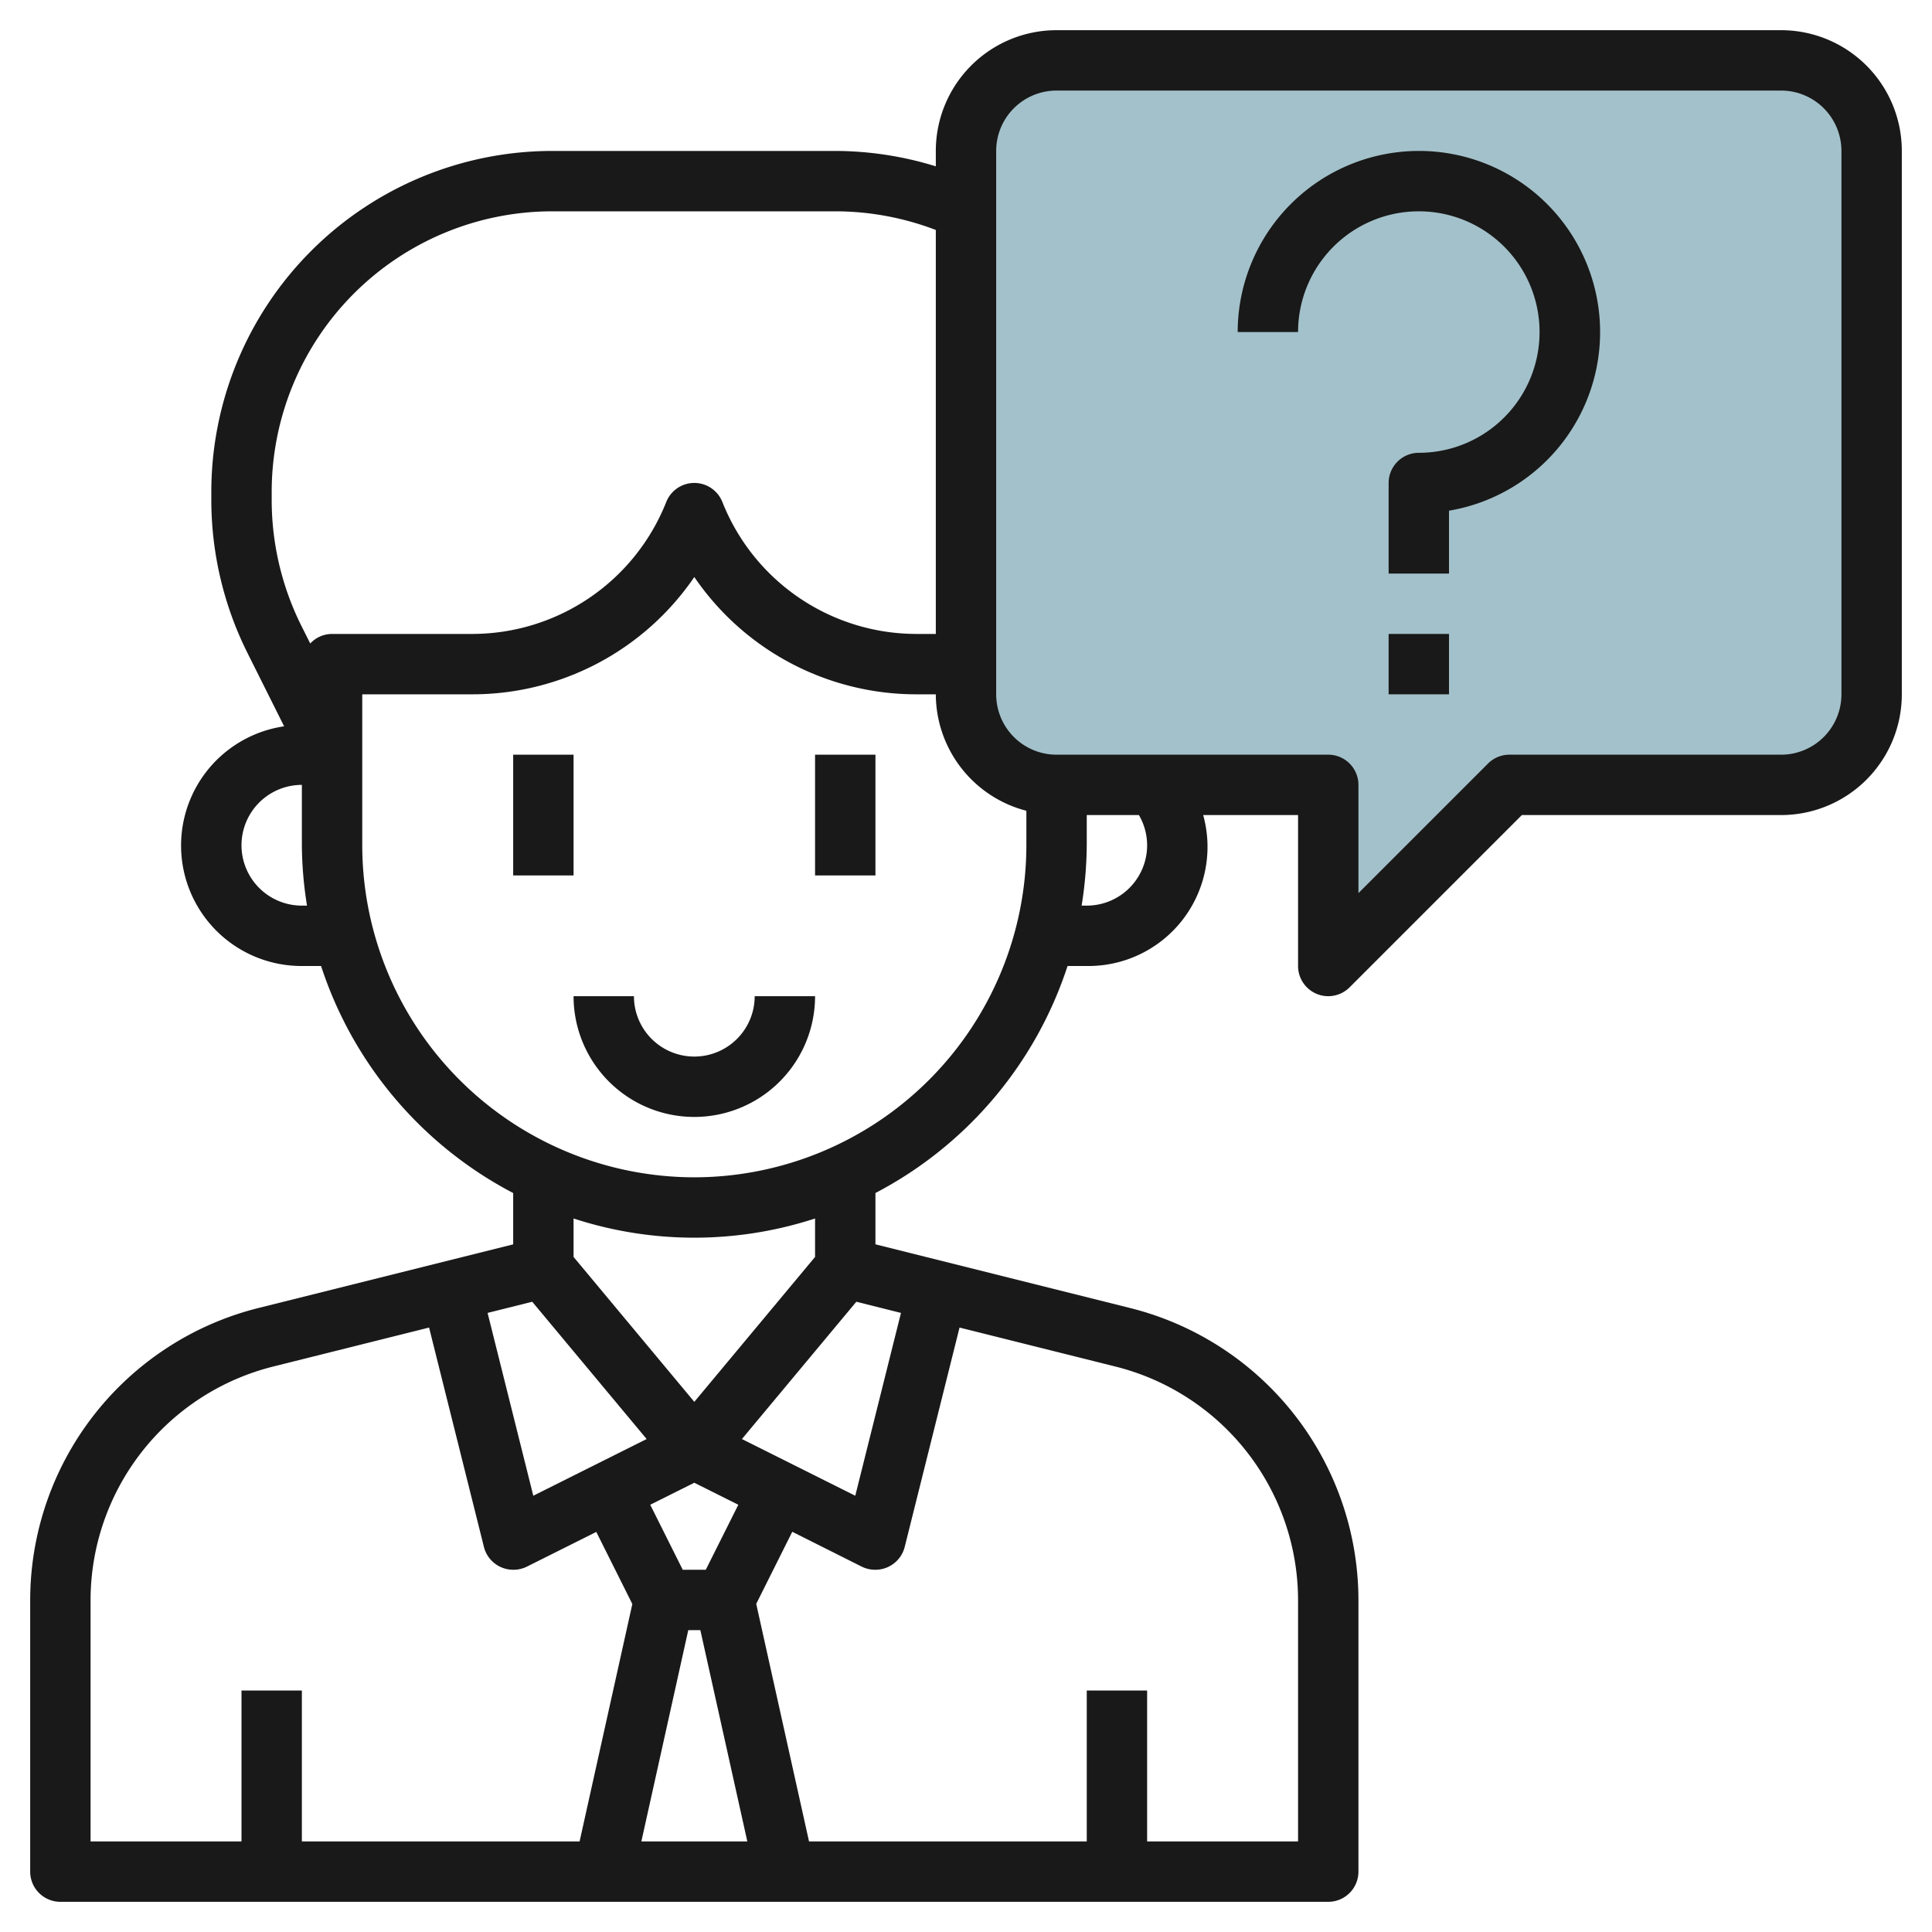
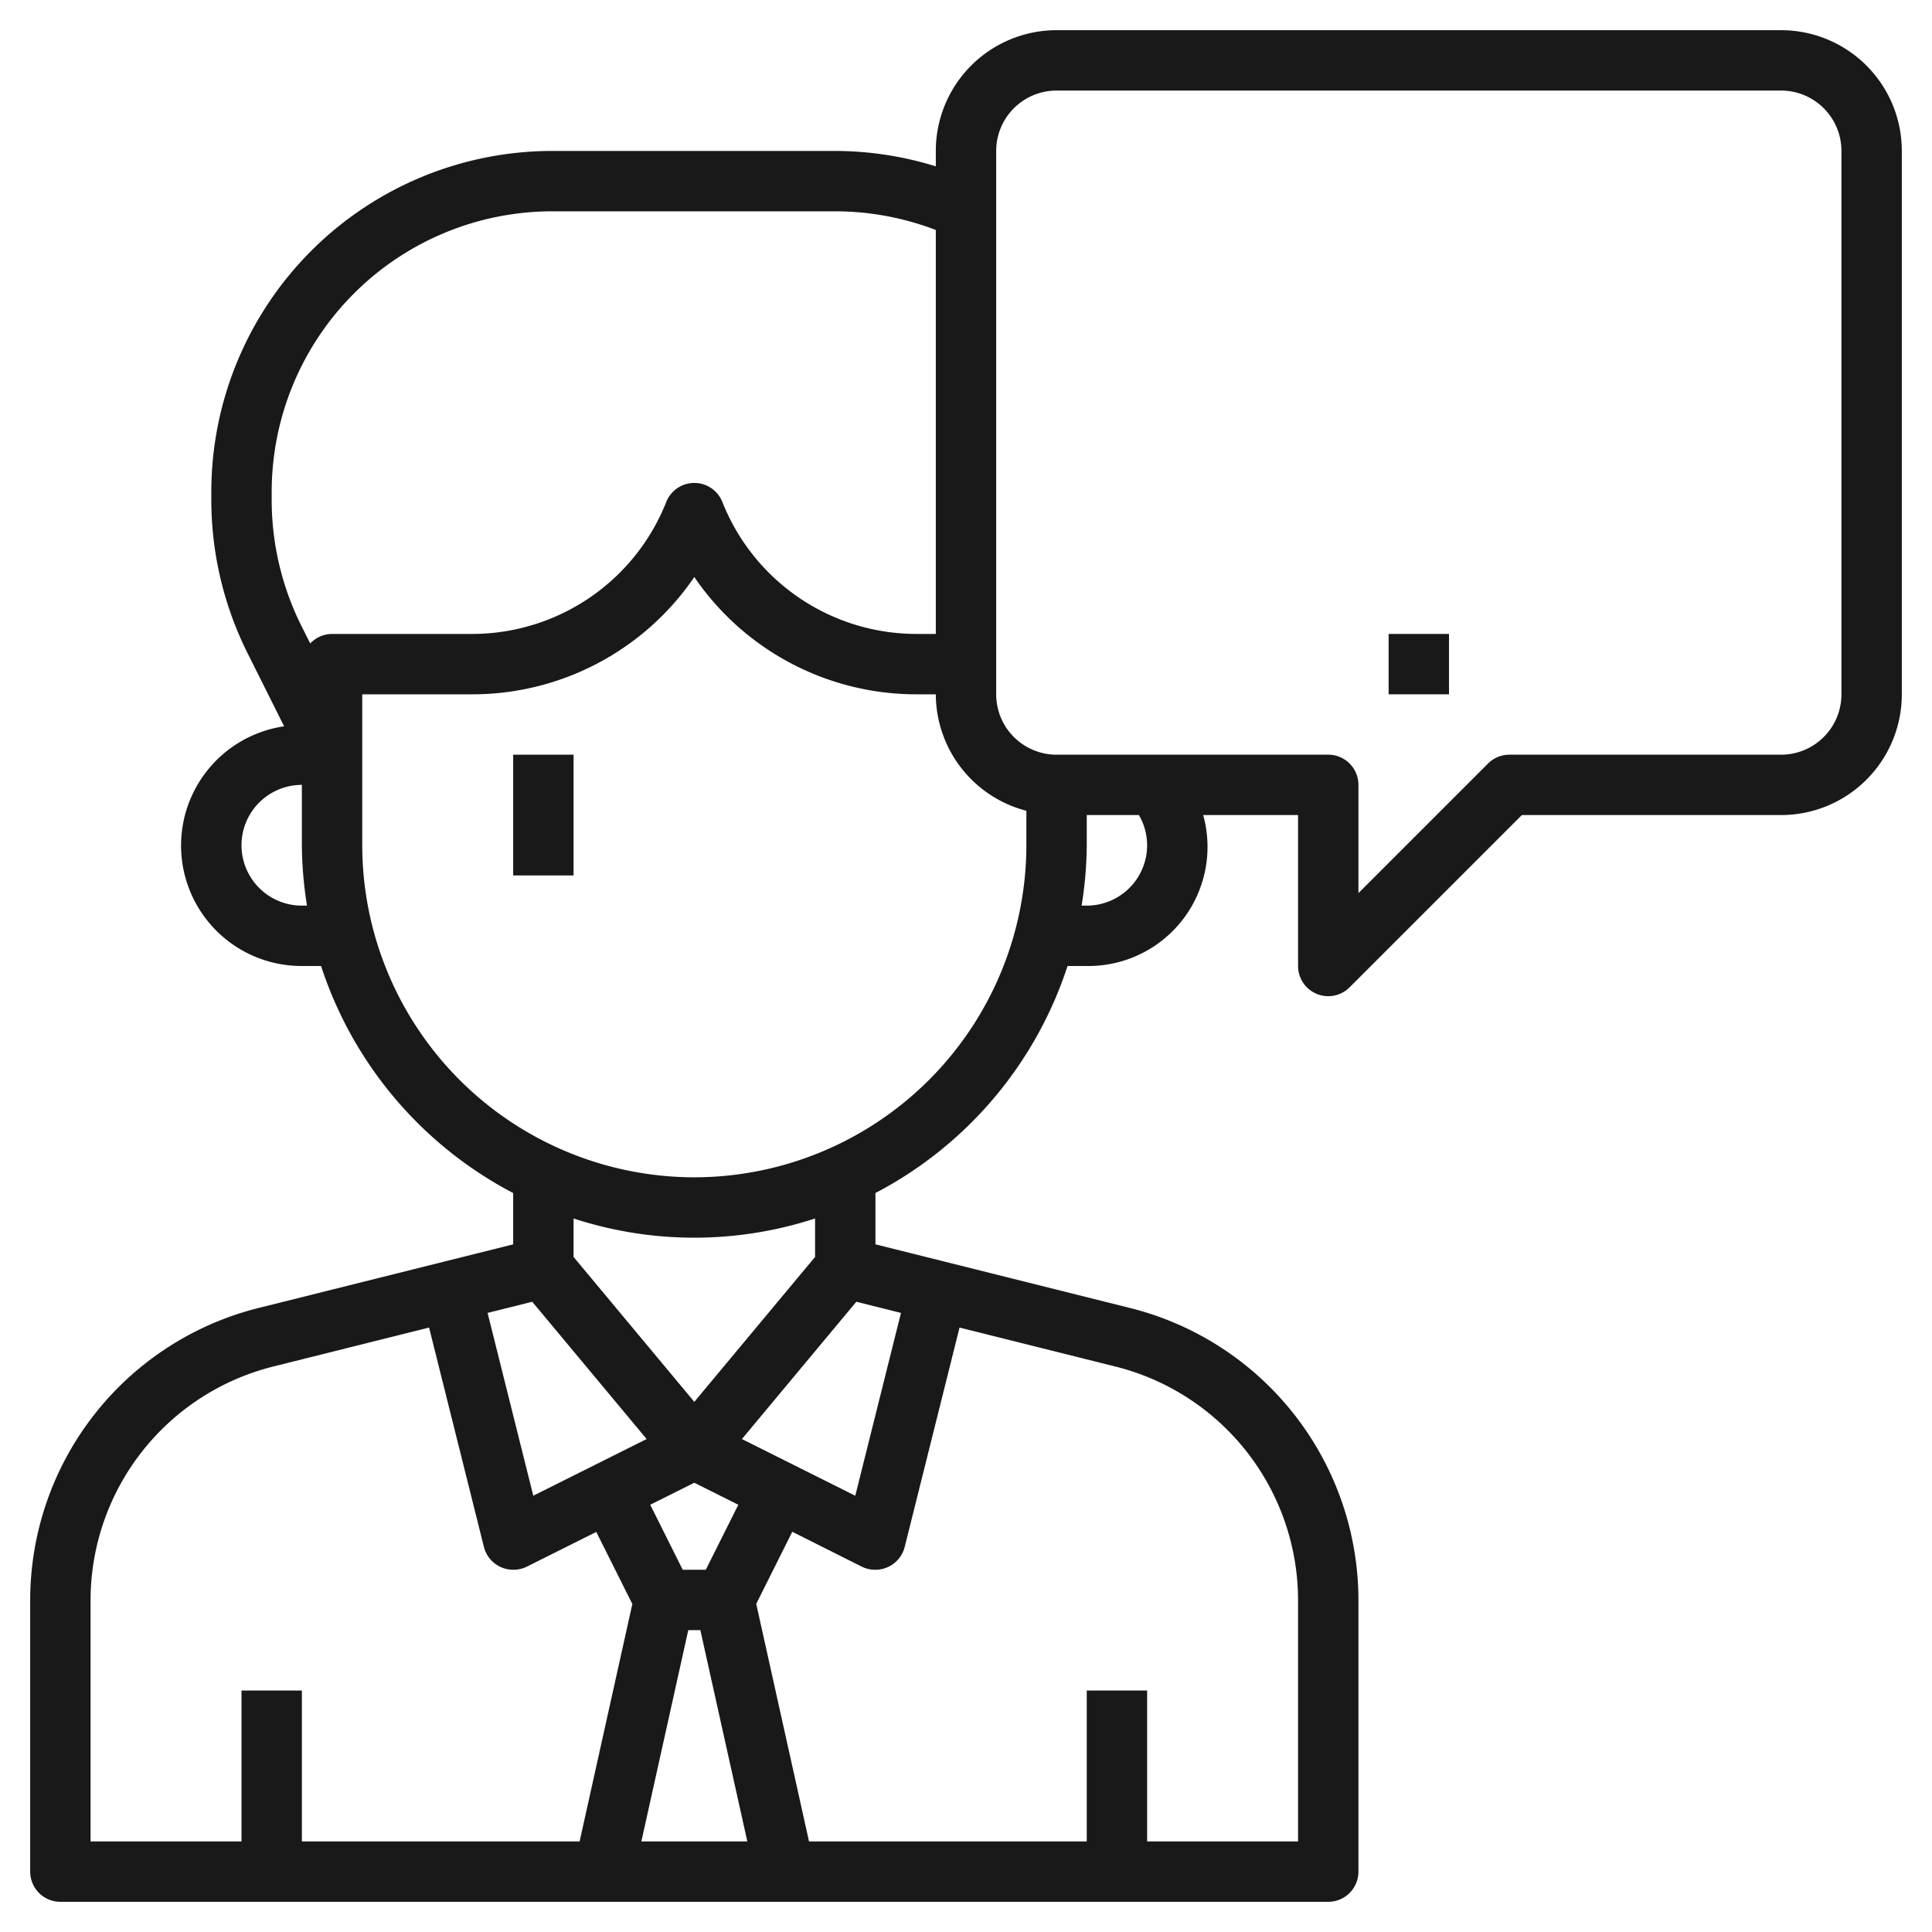
<svg xmlns="http://www.w3.org/2000/svg" id="Layer_3" height="512" viewBox="0 0 64 64" width="512" data-name="Layer 3">
-   <path d="m32 23v-18a3 3 0 0 1 3-3h24a3 3 0 0 1 3 3v18a3 3 0 0 1 -3 3h-9l-6 6v-6h-9a3 3 0 0 1 -3-3z" fill="#a3c1ca" />
  <g fill="#191919">
    <path d="m17 25h2v4h-2z" />
-     <path d="m27 25h2v4h-2z" />
-     <path d="m23 35a2 2 0 0 1 -2-2h-2a4 4 0 0 0 8 0h-2a2 2 0 0 1 -2 2z" />
    <path d="m59 1h-24a4 4 0 0 0 -4 4v.51a11.358 11.358 0 0 0 -3.3-.51h-9.4a11.3 11.3 0 0 0 -11.3 11.3v.267a11.366 11.366 0 0 0 1.193 5.054l1.219 2.439a3.991 3.991 0 0 0 .588 7.94h.636a13.058 13.058 0 0 0 6.364 7.521v1.7l-8.425 2.105a9.984 9.984 0 0 0 -7.575 9.701v8.973a1 1 0 0 0 1 1h42a1 1 0 0 0 1-1v-8.973a9.984 9.984 0 0 0 -7.575-9.7l-8.425-2.107v-1.7a13.058 13.058 0 0 0 6.364-7.52h.636a3.946 3.946 0 0 0 3.857-5h3.143v5a1 1 0 0 0 1.707.707l5.707-5.707h8.586a4 4 0 0 0 4-4v-18a4 4 0 0 0 -4-4zm-50 15.3a9.3 9.3 0 0 1 9.3-9.3h9.4a9.349 9.349 0 0 1 3.3.618v13.382h-.615a6.92 6.92 0 0 1 -6.456-4.372 1 1 0 0 0 -1.858 0 6.92 6.92 0 0 1 -6.456 4.372h-4.615a.99.99 0 0 0 -.723.317l-.295-.589a9.347 9.347 0 0 1 -.982-4.16zm1 13.7a2 2 0 0 1 0-4v2a13.056 13.056 0 0 0 .17 2zm18.367 13.122 1.479.37-1.514 6.056-3.755-1.878zm-5.567 10.878h.4l1.556 7h-3.51zm.58-2h-.764l-1.076-2.153 1.46-.729 1.458.729zm-5.714-2.452-1.514-6.056 1.479-.37 3.79 4.548zm-14.666 3.479a7.987 7.987 0 0 1 6.06-7.761l5.154-1.289 1.816 7.265a1 1 0 0 0 .552.666.986.986 0 0 0 .418.092 1 1 0 0 0 .447-.1l2.306-1.153 1.194 2.388-1.747 7.865h-9.2v-5h-2v5h-5zm40 0v7.973h-5v-5h-2v5h-9.2l-1.749-7.87 1.194-2.388 2.308 1.158a1 1 0 0 0 .447.1.986.986 0 0 0 .418-.092 1 1 0 0 0 .552-.666l1.816-7.265 5.154 1.289a7.987 7.987 0 0 1 6.06 7.761zm-16-11.389-4 4.8-4-4.8v-1.274a12.9 12.9 0 0 0 8 0zm-4-2.638a11.013 11.013 0 0 1 -11-11v-5h3.615a8.9 8.9 0 0 0 7.385-3.885 8.9 8.9 0 0 0 7.385 3.885h.615a4 4 0 0 0 3 3.858v1.142a11.013 11.013 0 0 1 -11 11zm15-11a2 2 0 0 1 -2 2h-.17a13.056 13.056 0 0 0 .17-2v-1h1.728a1.993 1.993 0 0 1 .272 1zm23-5a2 2 0 0 1 -2 2h-9a1 1 0 0 0 -.707.293l-4.293 4.293v-3.586a1 1 0 0 0 -1-1h-9a2 2 0 0 1 -2-2v-18a2 2 0 0 1 2-2h24a2 2 0 0 1 2 2z" />
-     <path d="m47 5a6.006 6.006 0 0 0 -6 6h2a4 4 0 1 1 4 4 1 1 0 0 0 -1 1v3h2v-2.083a6 6 0 0 0 -1-11.917z" />
    <path d="m46 21h2v2h-2z" />
  </g>
</svg>